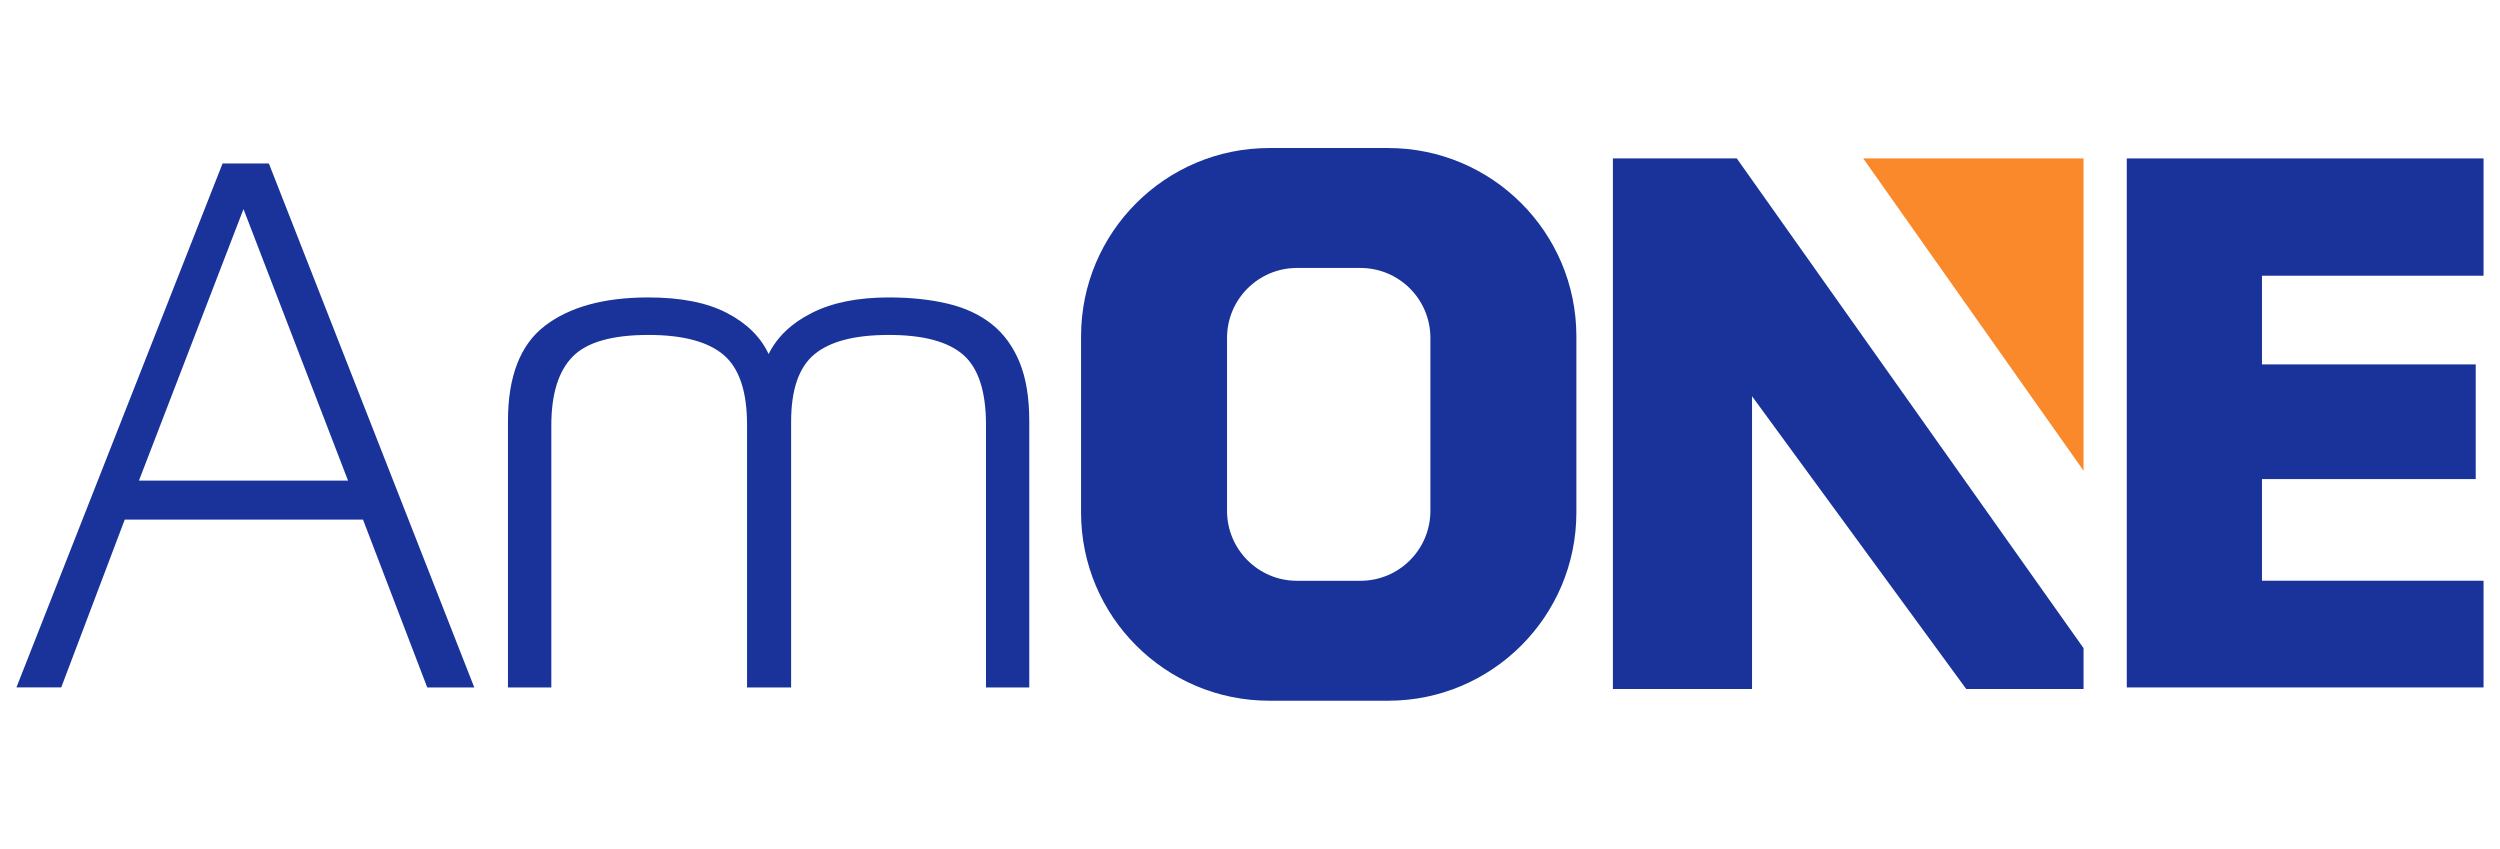
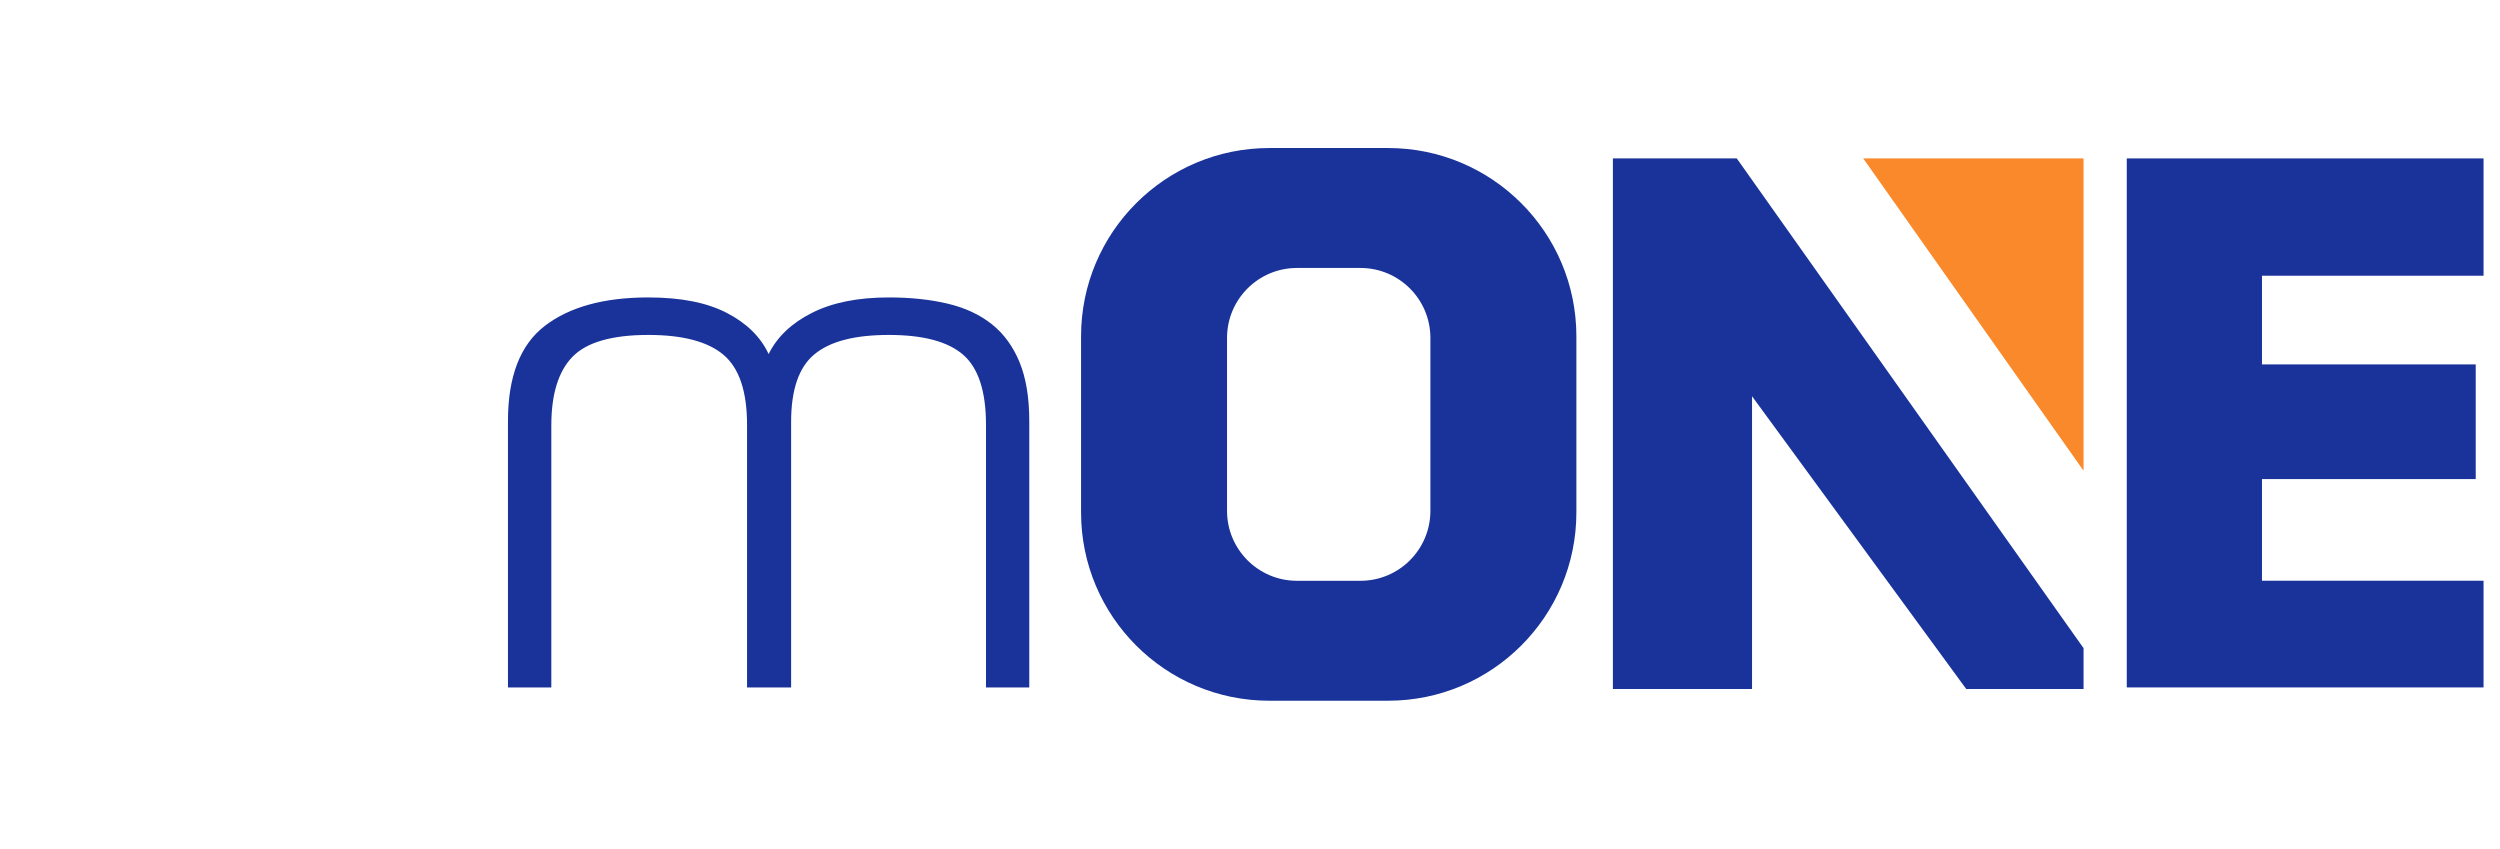
<svg xmlns="http://www.w3.org/2000/svg" id="Layer_15" viewBox="0 0 380 129">
  <defs>
    <style>.cls-1{fill:#f9892a;}.cls-2{fill:#19339a;}</style>
  </defs>
  <g>
-     <path class="cls-2" d="m55.17,78.98H18.96l-9.65,25.5H2.5L33.83,24.85h7.04l31.22,79.64h-7.15l-9.76-25.5Zm-34.05-5.93h31.78l-15.89-41.27-15.89,41.27Z" />
    <path class="cls-2" d="m77.21,104.49v-40.49c0-6.78,1.87-11.61,5.62-14.48s8.99-4.31,15.72-4.31c4.92,0,8.89.78,11.92,2.35,3.03,1.57,5.15,3.65,6.36,6.26,1.29-2.61,3.48-4.7,6.58-6.26,3.1-1.57,7-2.35,11.69-2.35,3.33,0,6.32.32,8.97.95,2.65.63,4.88,1.68,6.7,3.13,1.82,1.45,3.22,3.38,4.2,5.76.98,2.39,1.48,5.37,1.48,8.95v40.49h-6.58v-39.93c0-5.07-1.15-8.61-3.46-10.63-2.31-2.01-6.07-3.02-11.29-3.02s-8.91.97-11.29,2.91c-2.38,1.94-3.58,5.37-3.58,10.29v40.38h-6.7v-39.93c0-5.07-1.19-8.61-3.58-10.63-2.38-2.01-6.19-3.02-11.41-3.02-5.52,0-9.37,1.1-11.52,3.3-2.16,2.2-3.24,5.69-3.24,10.46v39.82h-6.58Z" />
  </g>
  <polygon class="cls-2" points="245.16 24.08 245.16 104.73 266.31 104.73 266.31 60.23 298.87 104.73 316.7 104.73 316.7 98.52 263.99 24.08 245.16 24.08" />
  <polygon class="cls-1" points="283.21 24.08 316.7 71.55 316.7 24.08 283.21 24.08" />
  <path class="cls-2" d="m210.99,22.5h-18.05c-15.8,0-28.62,12.81-28.62,28.62v26.77c0,15.8,12.81,28.62,28.62,28.62h18.05c15.8,0,28.62-12.81,28.62-28.62v-26.77c0-15.8-12.81-28.62-28.62-28.62Zm6.43,55.15c0,5.87-4.76,10.63-10.63,10.63h-9.65c-5.87,0-10.63-4.76-10.63-10.63v-26.29c0-5.87,4.76-10.63,10.63-10.63h9.65c5.87,0,10.63,4.76,10.63,10.63v26.29Z" />
  <polygon class="cls-2" points="323.27 24.08 323.27 104.49 377.5 104.49 377.5 88.27 343.82 88.27 343.82 72.82 376.31 72.82 376.31 55.39 343.82 55.39 343.82 41.91 377.5 41.91 377.5 24.08 323.27 24.08" />
</svg>